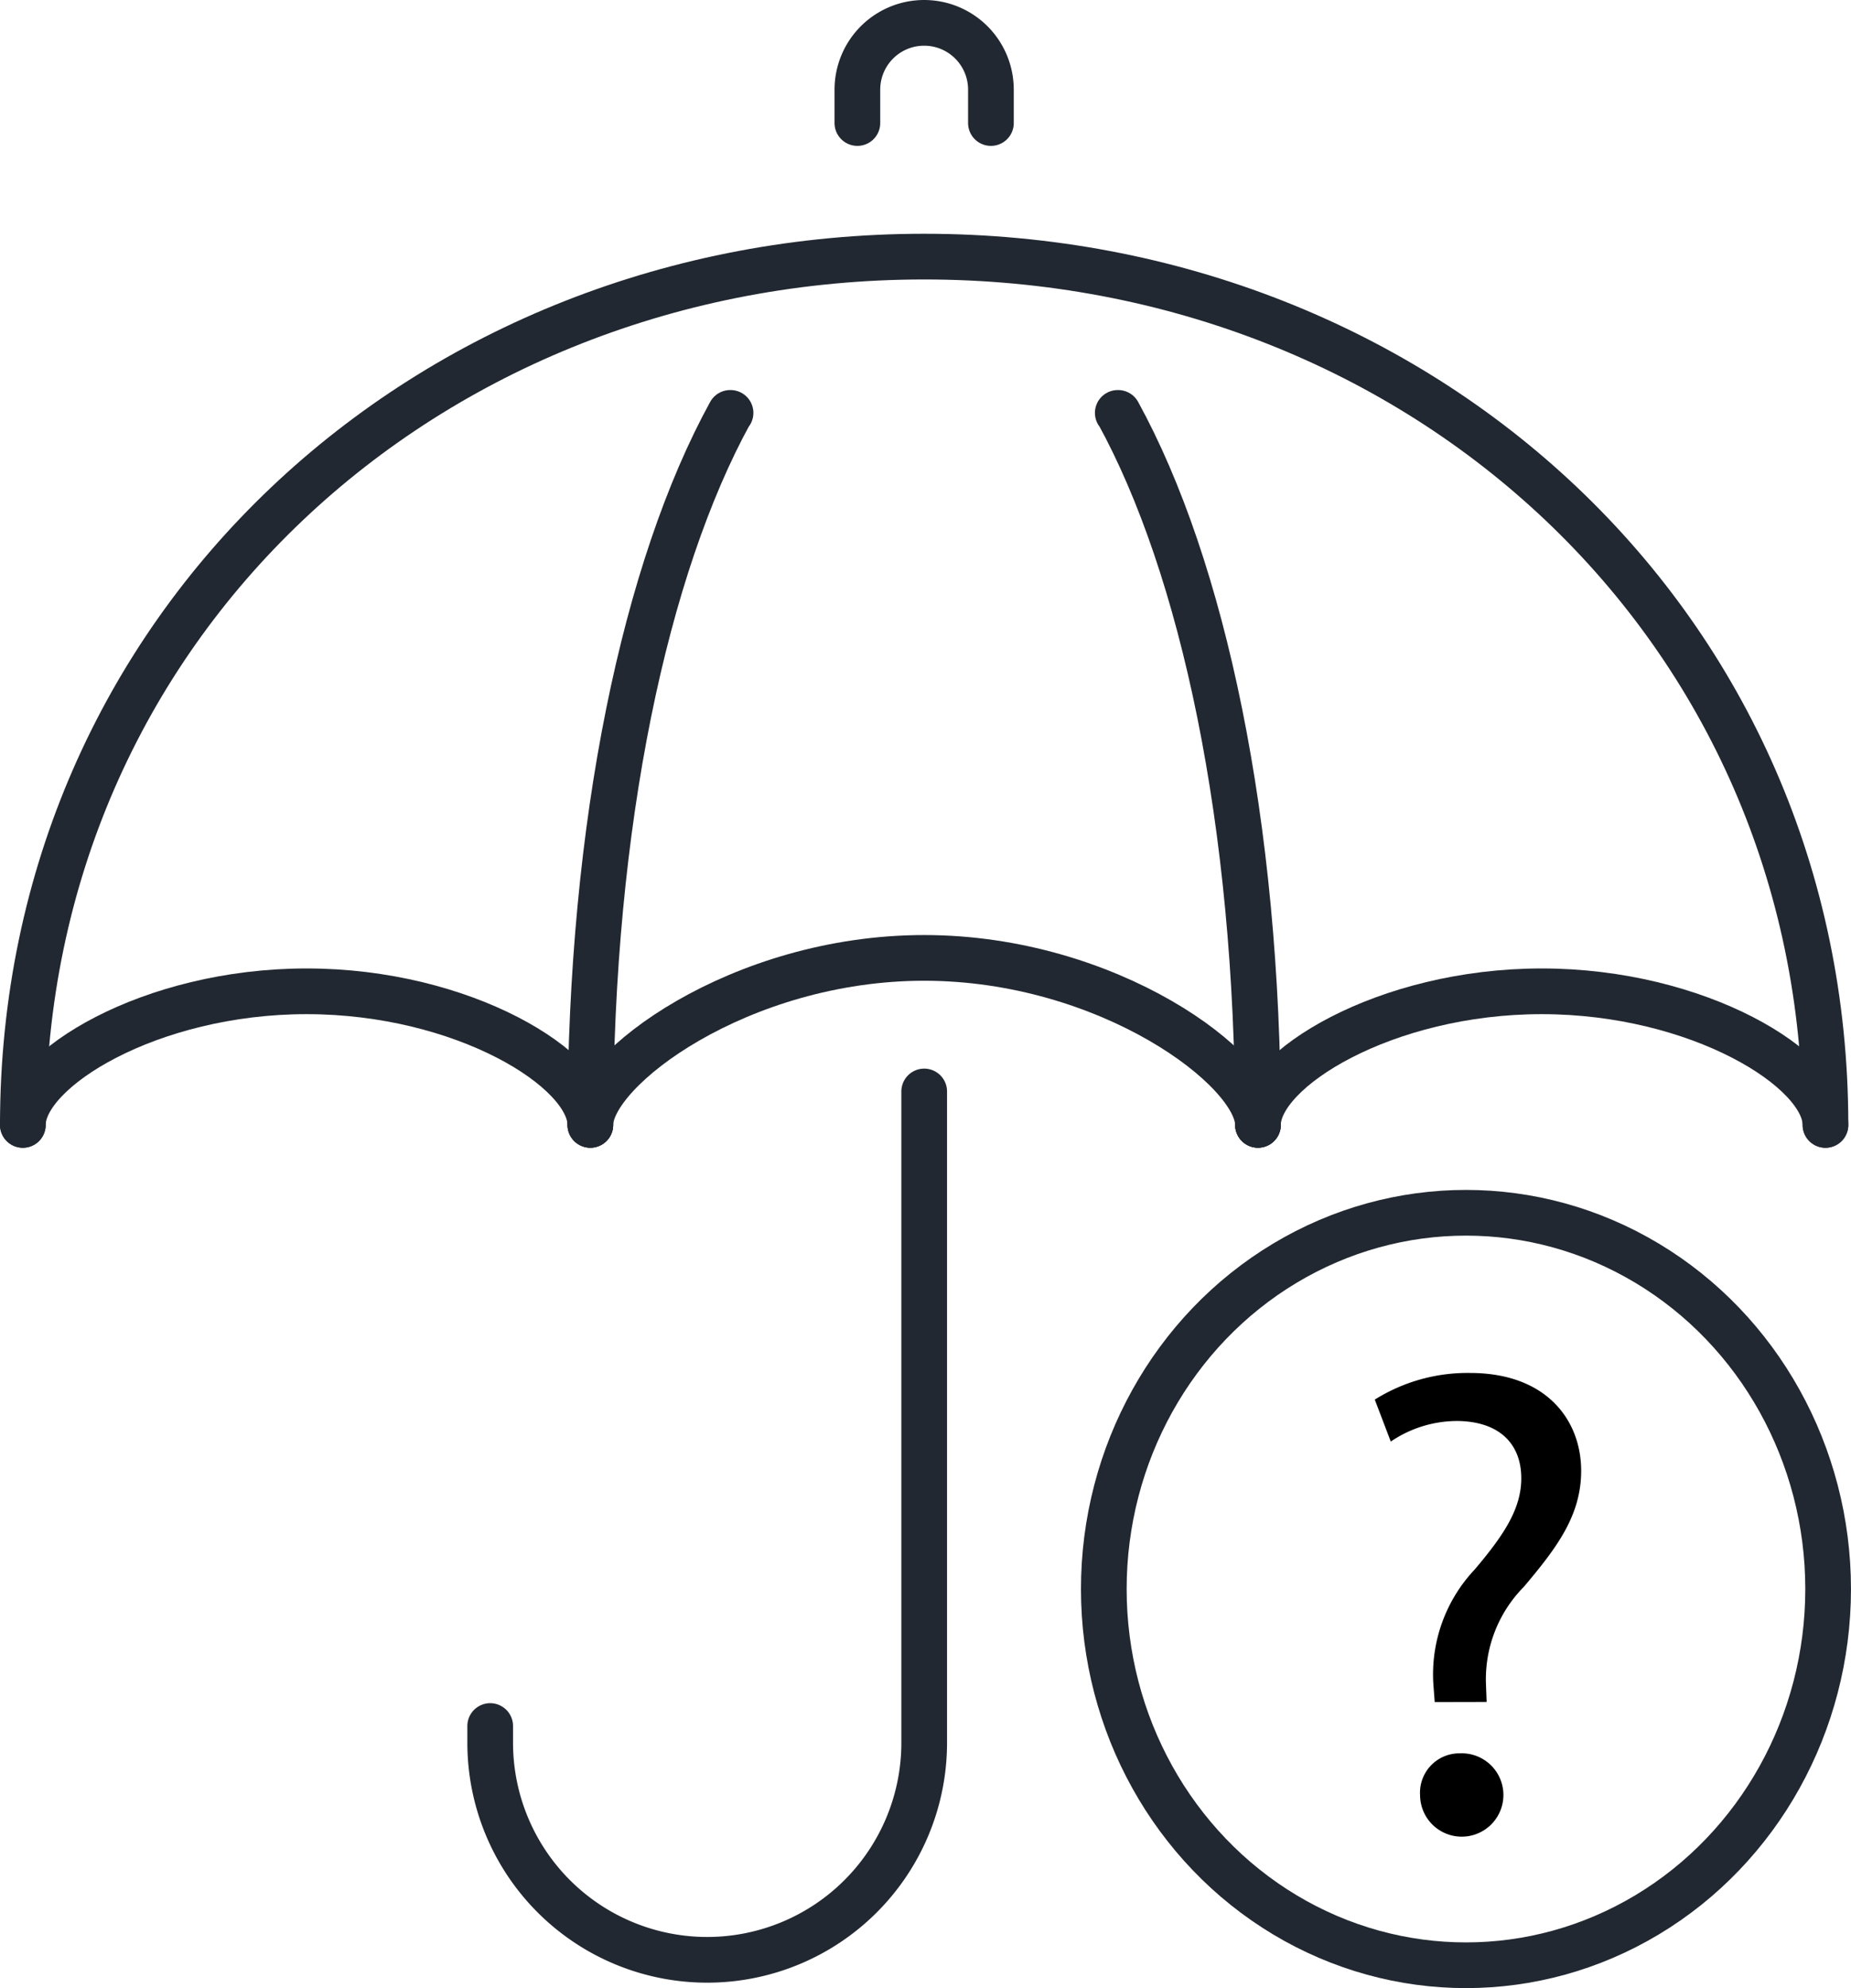
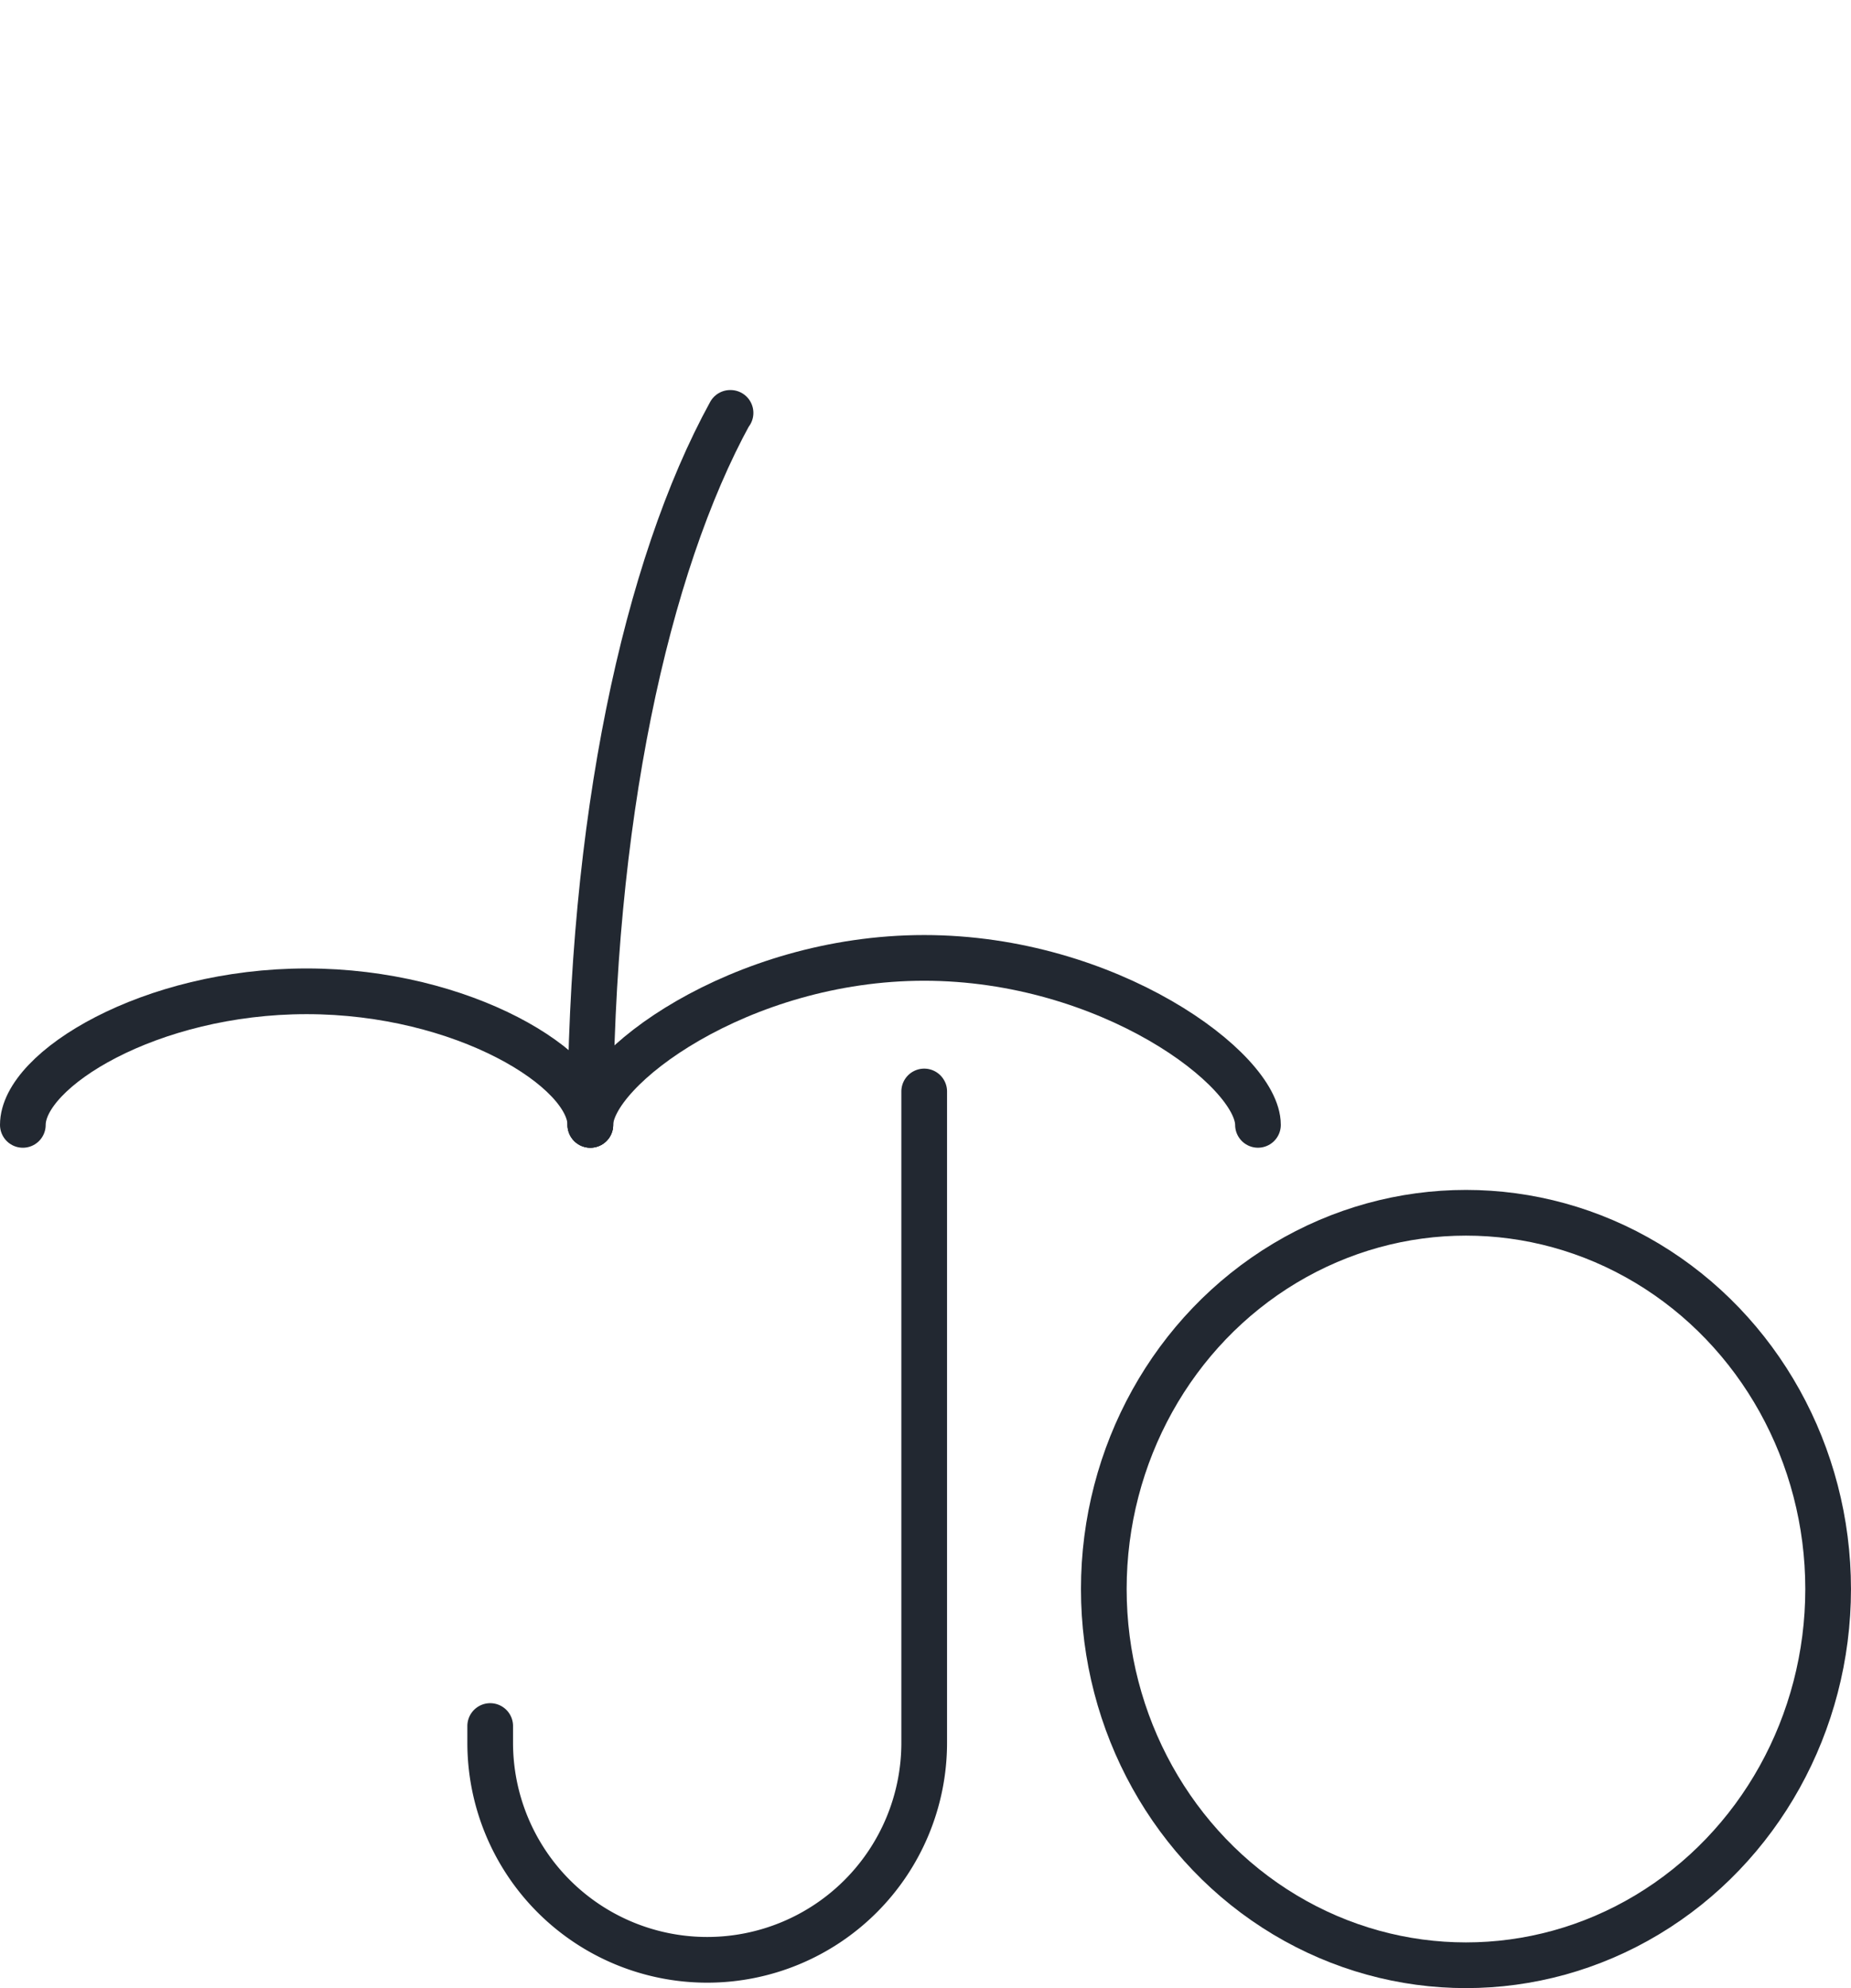
<svg xmlns="http://www.w3.org/2000/svg" width="81.034" height="87.003" viewBox="0 0 81.034 87.003">
  <g id="Grupo_855" data-name="Grupo 855" transform="translate(-0.198 -0.198)">
    <g id="Grupo_856" data-name="Grupo 856" transform="translate(1.198 1.198)">
      <ellipse id="Elipse_23" data-name="Elipse 23" cx="15.855" cy="16.465" rx="15.855" ry="16.465" transform="translate(47.323 52.073)" fill="none" stroke="#222831" stroke-linecap="round" stroke-linejoin="round" stroke-width="2" />
-       <path id="Trazado_3591" data-name="Trazado 3591" d="M5,78C5,56.2,22.666,40,44.458,40S83.916,56.2,83.916,78" transform="translate(-5 -29.77)" fill="none" stroke="#222831" stroke-linecap="round" stroke-linejoin="round" stroke-width="2" />
-       <path id="Trazado_3592" data-name="Trazado 3592" d="M175.138,94.557c0-13.24-2.426-24.42-6.123-31.157H169" transform="translate(-121.066 -46.331)" fill="none" stroke="#222831" stroke-linecap="round" stroke-linejoin="round" stroke-width="2" />
      <path id="Trazado_3593" data-name="Trazado 3593" d="M96.138,63.4h-.015C92.426,70.137,90,81.317,90,94.557" transform="translate(-65.156 -46.331)" fill="none" stroke="#222831" stroke-linecap="round" stroke-linejoin="round" stroke-width="2" />
-       <path id="Trazado_3594" data-name="Trazado 3594" d="M130,9.384V7.923a2.923,2.923,0,0,1,5.846,0V9.384" transform="translate(-93.465 -5)" fill="none" stroke="#222831" stroke-linecap="round" stroke-linejoin="round" stroke-width="2" />
      <path id="Trazado_3595" data-name="Trazado 3595" d="M94,165v28.5a9.5,9.5,0,1,1-19,0v-.731" transform="translate(-54.54 -118.235)" fill="none" stroke="#222831" stroke-linecap="round" stroke-linejoin="round" stroke-width="2" />
      <path id="Trazado_3596" data-name="Trazado 3596" d="M5,155.846C5,153.42,10.568,150,17.422,150s12.422,3.42,12.422,5.846" transform="translate(-5 -107.619)" fill="none" stroke="#222831" stroke-linecap="round" stroke-linejoin="round" stroke-width="2" />
-       <path id="Trazado_3597" data-name="Trazado 3597" d="M190,155.846c0-2.426,5.568-5.846,12.422-5.846s12.422,3.42,12.422,5.846" transform="translate(-135.928 -107.619)" fill="none" stroke="#222831" stroke-linecap="round" stroke-linejoin="round" stroke-width="2" />
      <path id="Trazado_3598" data-name="Trazado 3598" d="M90,152.307c0-2.426,6.547-7.307,14.614-7.307s14.614,4.881,14.614,7.307" transform="translate(-65.156 -104.081)" fill="none" stroke="#222831" stroke-linecap="round" stroke-linejoin="round" stroke-width="2" />
-       <path id="Trazado_3599" data-name="Trazado 3599" d="M210.125,221.558l-.058-.758a6.691,6.691,0,0,1,1.807-5.042c1.311-1.545,2.04-2.681,2.04-3.993,0-1.486-.933-2.477-2.769-2.507a5.18,5.18,0,0,0-2.944.9l-.7-1.836a7.64,7.64,0,0,1,4.168-1.166c3.352,0,4.867,2.069,4.867,4.284,0,1.982-1.107,3.41-2.506,5.071a5.756,5.756,0,0,0-1.661,4.284l.029.758Zm-.641,4.08a1.723,1.723,0,0,1,1.749-1.836,1.824,1.824,0,1,1-1.749,1.836" transform="translate(-148.315 -148.073)" />
    </g>
  </g>
</svg>